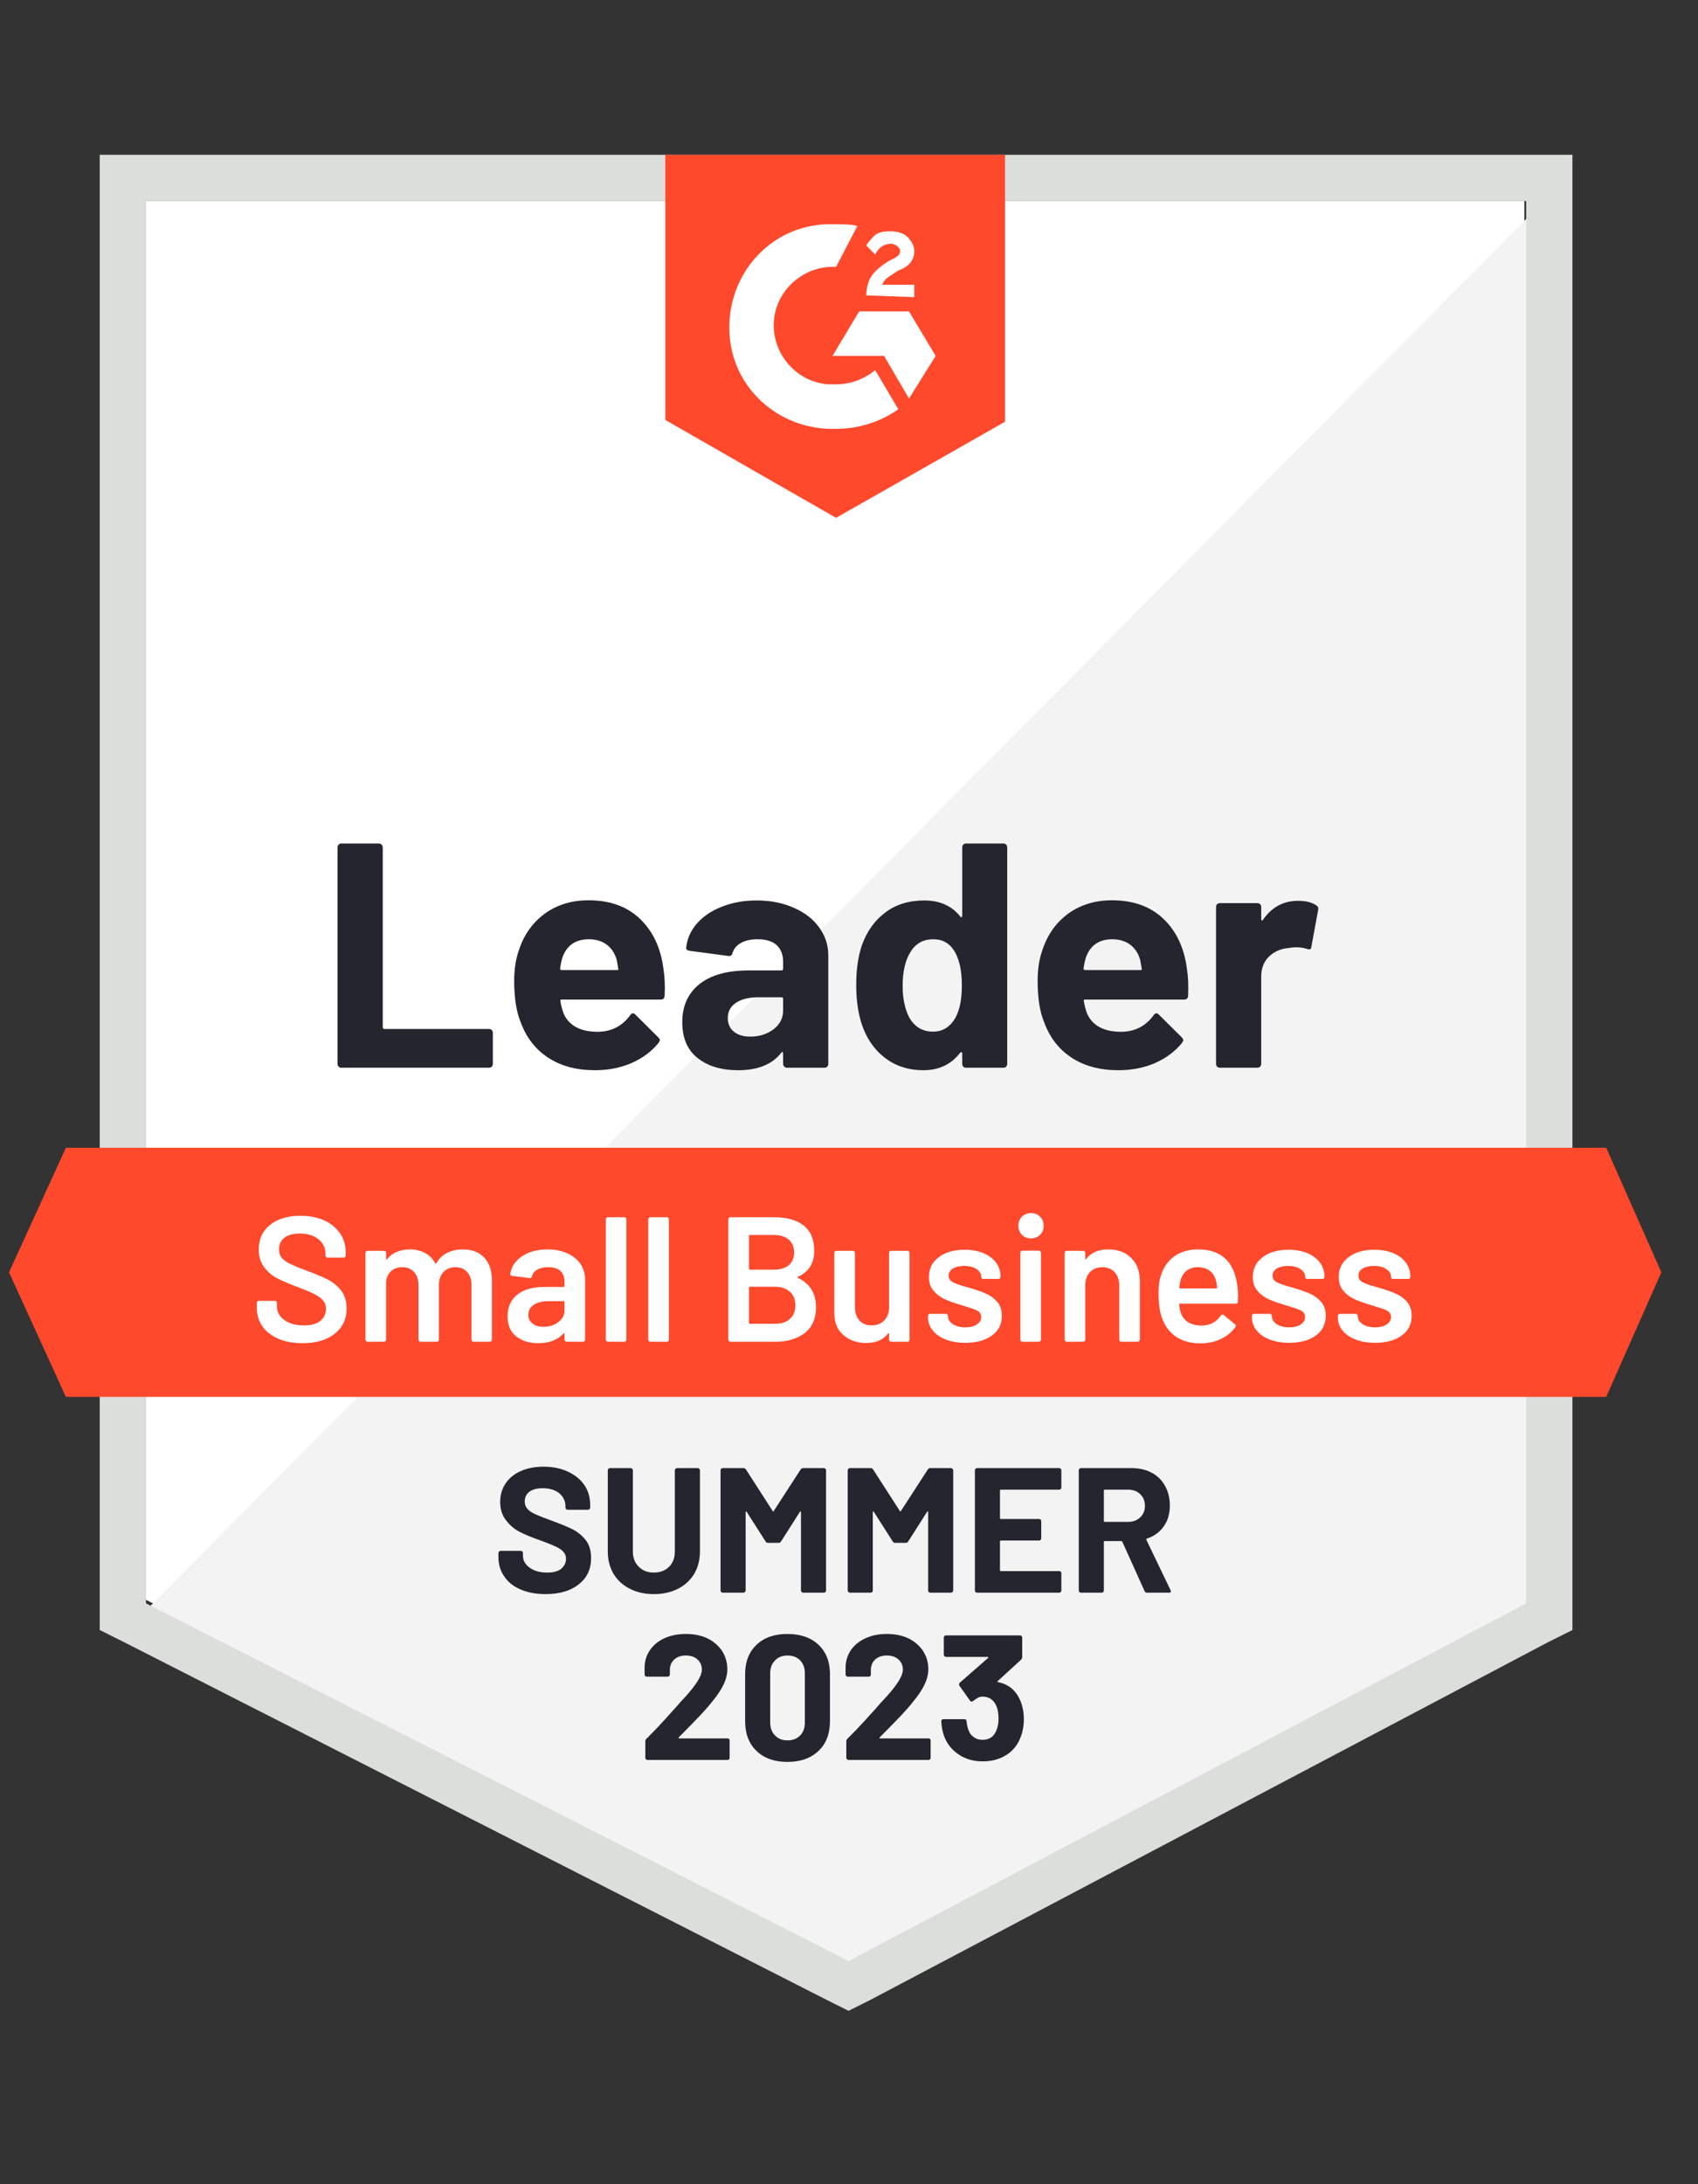
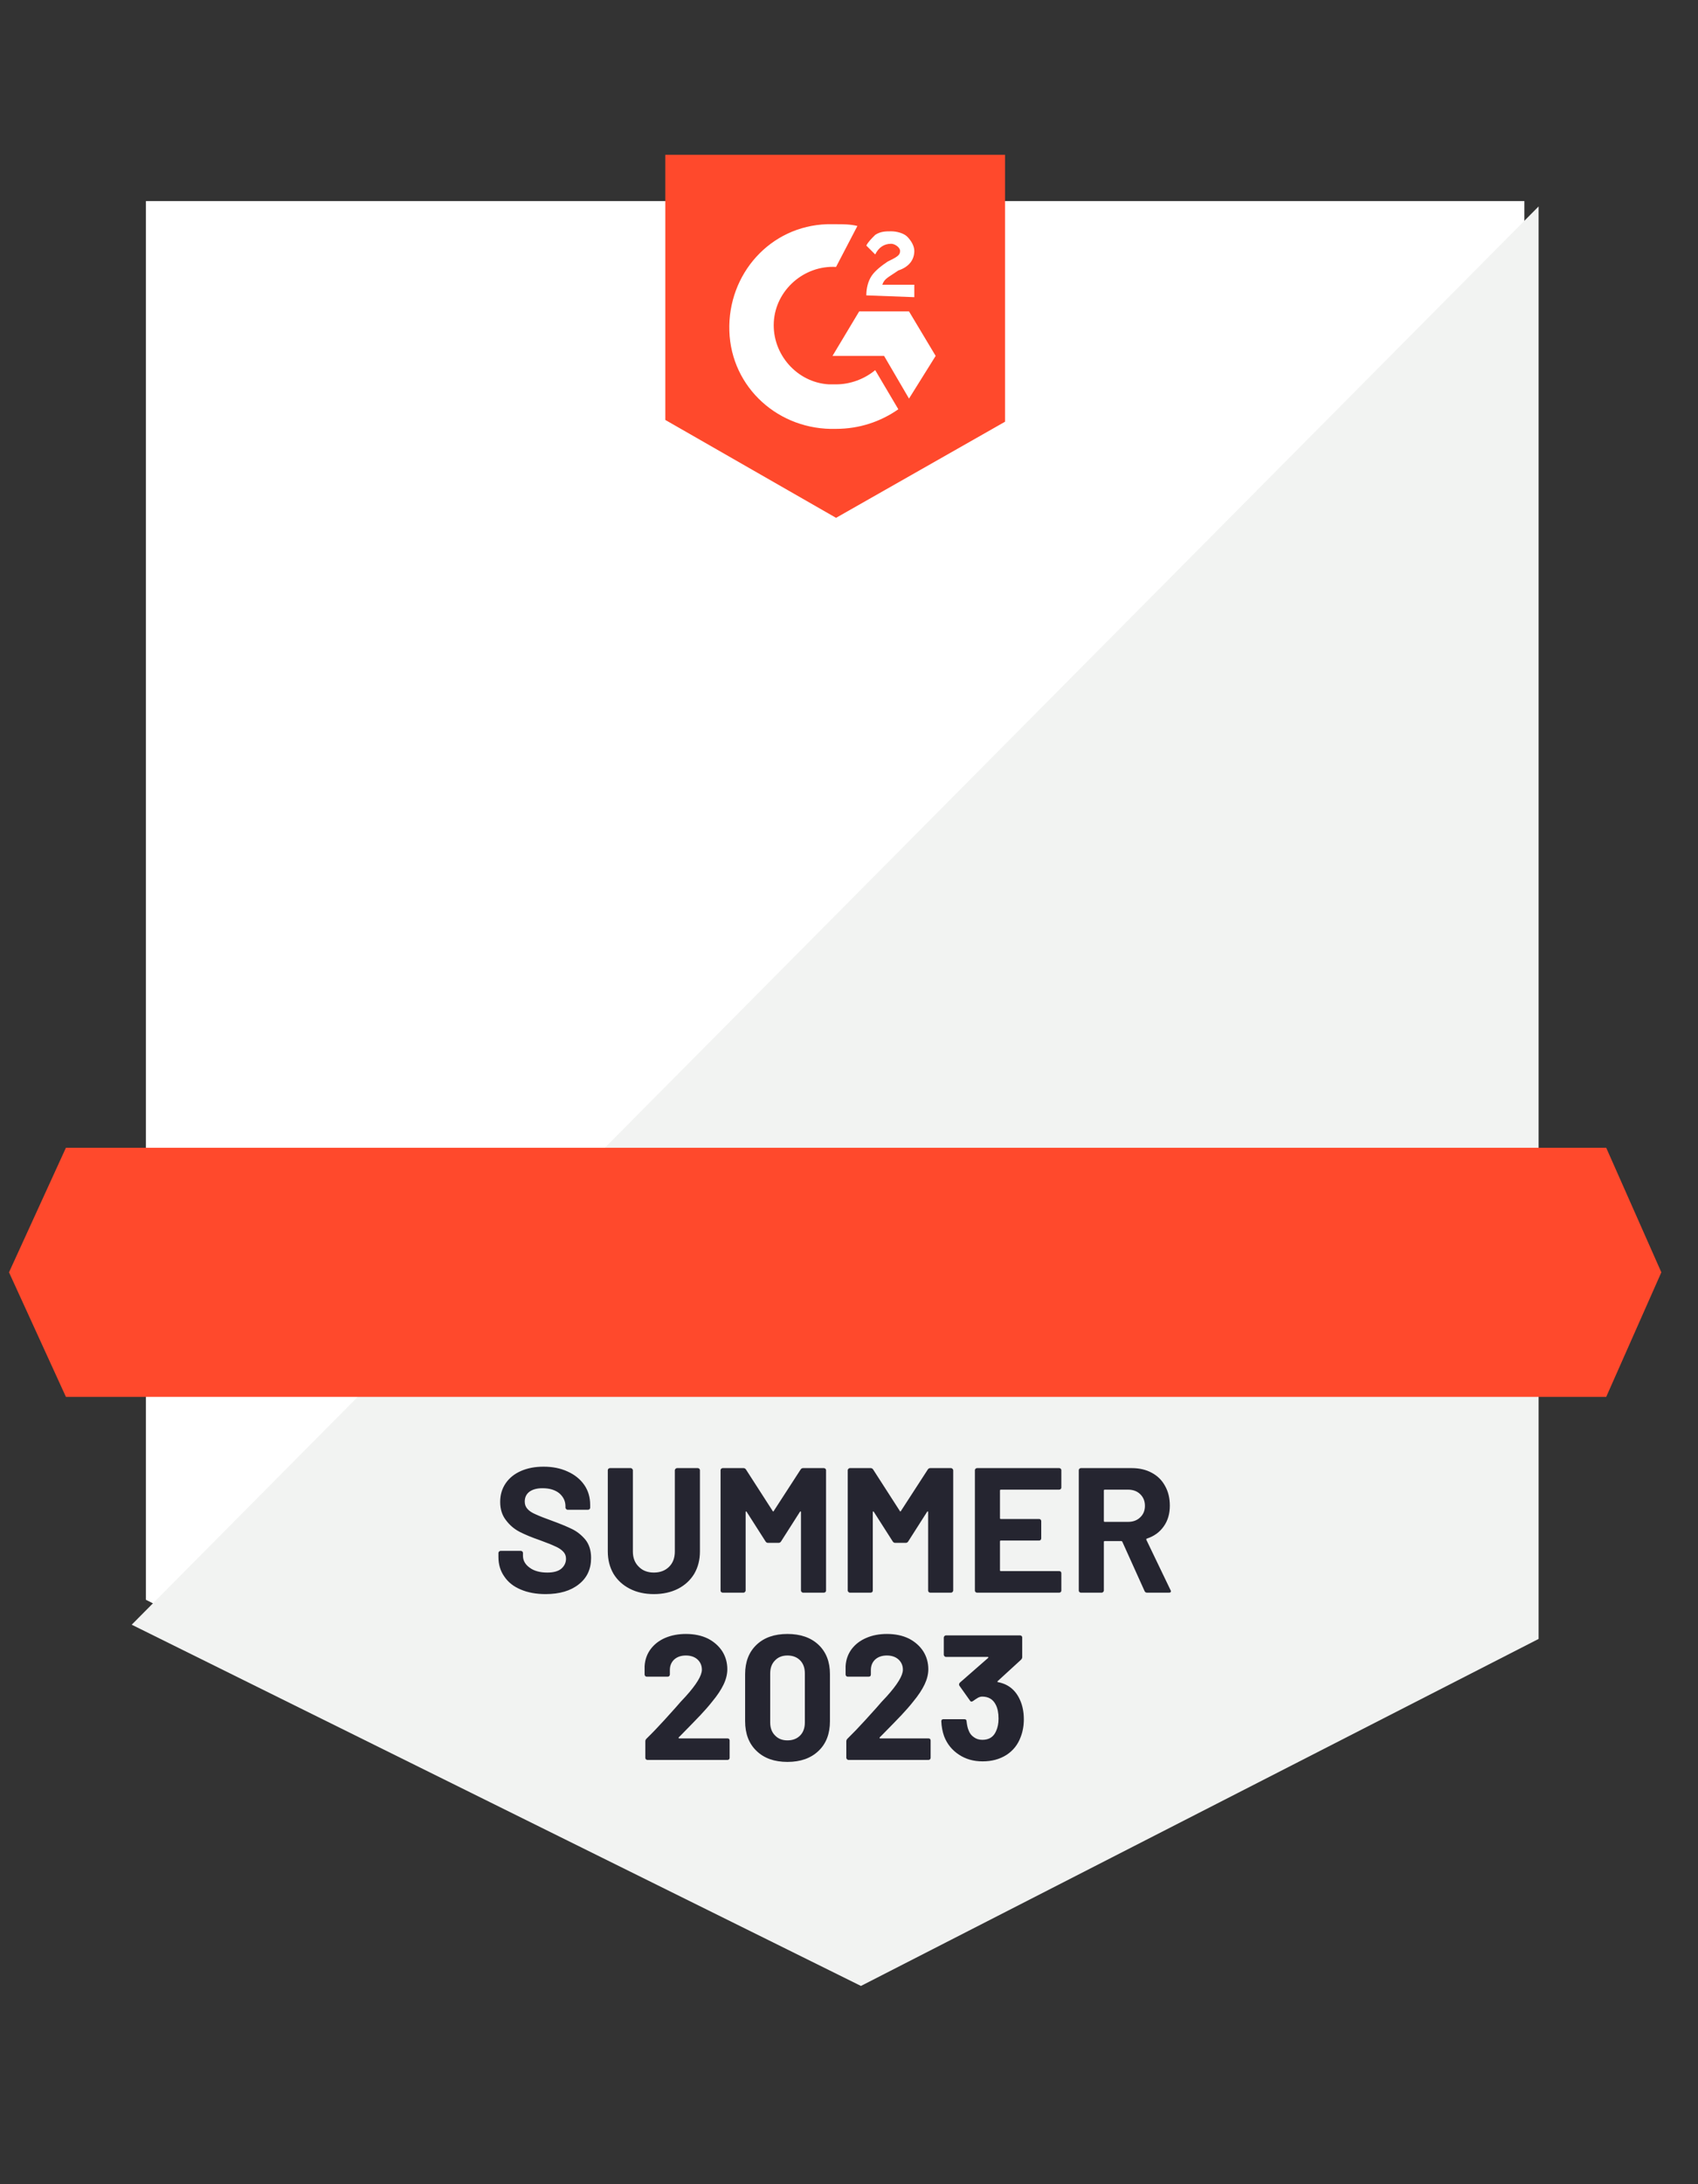
<svg xmlns="http://www.w3.org/2000/svg" width="56" height="72" viewBox="0 0 56 72" fill="none" role="presentation">
  <rect x="0" y="0" width="56" height="72" fill="#333333" stroke="none" />
  <g clip-path="url(#clip0_1197_8301)">
    <path d="M4.812 52.735L27.983 64.526L50.273 52.735V6.629H4.812V52.735Z" fill="white" />
    <path d="M50.743 6.805L4.344 53.557L28.394 65.465L50.743 54.026V6.805Z" fill="#F2F3F2" />
-     <path d="M3.289 21.997V53.732L4.11 54.142L27.281 65.933L27.985 66.285L28.689 65.933L51.038 54.142L51.859 53.732V5.103H3.289V21.997ZM4.814 52.852V6.628H50.334V52.852L27.985 64.642L4.814 52.852Z" fill="#DCDEDC" />
    <path d="M27.573 7.391C27.808 7.391 28.043 7.391 28.277 7.449L27.573 8.799C26.518 8.74 25.579 9.561 25.52 10.617C25.462 11.673 26.283 12.611 27.339 12.67H27.573C28.043 12.67 28.512 12.494 28.864 12.201L29.627 13.491C29.04 13.902 28.336 14.137 27.573 14.137C25.696 14.195 24.113 12.787 24.054 10.91C23.995 9.033 25.403 7.449 27.28 7.391H27.573ZM29.979 10.265L30.858 11.732L29.979 13.139L29.157 11.732H27.456L28.336 10.265H29.979ZM28.571 9.737C28.571 9.502 28.629 9.268 28.747 9.092C28.864 8.916 29.099 8.74 29.275 8.623L29.392 8.564C29.627 8.447 29.685 8.388 29.685 8.271C29.685 8.153 29.509 8.036 29.392 8.036C29.157 8.036 28.981 8.153 28.864 8.388L28.571 8.095C28.629 7.977 28.747 7.86 28.864 7.743C29.04 7.625 29.216 7.625 29.392 7.625C29.568 7.625 29.802 7.684 29.92 7.801C30.037 7.919 30.154 8.095 30.154 8.271C30.154 8.564 29.979 8.799 29.627 8.916L29.451 9.033C29.275 9.151 29.157 9.209 29.099 9.385H30.154V9.796L28.571 9.737ZM27.573 17.07L33.146 13.902V5.103H21.942V13.843L27.573 17.07ZM52.973 37.835H2.174L0.297 41.941L2.174 46.047H52.973L54.791 41.941L52.973 37.835Z" fill="#FF492C" />
-     <path d="M11.256 35.197C11.221 35.197 11.191 35.185 11.168 35.162C11.145 35.135 11.133 35.103 11.133 35.068V27.935C11.133 27.9 11.145 27.869 11.168 27.841C11.191 27.818 11.221 27.806 11.256 27.806H12.494C12.529 27.806 12.558 27.818 12.582 27.841C12.609 27.869 12.623 27.9 12.623 27.935V33.866C12.623 33.901 12.64 33.919 12.676 33.919H16.125C16.16 33.919 16.191 33.93 16.219 33.954C16.242 33.981 16.254 34.012 16.254 34.047V35.068C16.254 35.103 16.242 35.135 16.219 35.162C16.191 35.185 16.16 35.197 16.125 35.197H11.256ZM21.879 31.924C21.922 32.19 21.936 32.489 21.92 32.822C21.916 32.908 21.871 32.951 21.785 32.951H18.524C18.481 32.951 18.467 32.968 18.483 33.003C18.502 33.144 18.54 33.285 18.594 33.426C18.778 33.817 19.151 34.012 19.715 34.012C20.164 34.008 20.52 33.827 20.782 33.467C20.81 33.424 20.841 33.402 20.876 33.402C20.9 33.402 20.925 33.416 20.952 33.443L21.709 34.194C21.744 34.229 21.762 34.261 21.762 34.288C21.762 34.304 21.748 34.333 21.721 34.376C21.49 34.661 21.191 34.884 20.823 35.045C20.46 35.201 20.059 35.279 19.621 35.279C19.015 35.279 18.502 35.142 18.084 34.869C17.666 34.595 17.364 34.212 17.181 33.719C17.032 33.367 16.958 32.906 16.958 32.335C16.958 31.948 17.011 31.607 17.116 31.314C17.28 30.813 17.564 30.415 17.967 30.117C18.373 29.824 18.854 29.677 19.41 29.677C20.114 29.677 20.679 29.881 21.105 30.287C21.531 30.694 21.789 31.24 21.879 31.924ZM19.421 30.962C18.976 30.962 18.682 31.169 18.541 31.584C18.514 31.678 18.491 31.791 18.471 31.924C18.471 31.959 18.489 31.977 18.524 31.977H20.348C20.391 31.977 20.405 31.959 20.389 31.924C20.354 31.721 20.337 31.623 20.337 31.631C20.274 31.42 20.164 31.255 20.008 31.138C19.848 31.021 19.652 30.962 19.421 30.962ZM24.953 29.683C25.41 29.683 25.819 29.763 26.179 29.924C26.539 30.08 26.818 30.297 27.018 30.575C27.217 30.849 27.317 31.154 27.317 31.49V35.068C27.317 35.103 27.305 35.135 27.282 35.162C27.258 35.185 27.229 35.197 27.194 35.197H25.956C25.921 35.197 25.892 35.185 25.868 35.162C25.841 35.135 25.827 35.103 25.827 35.068V34.722C25.827 34.703 25.821 34.689 25.809 34.681C25.794 34.673 25.78 34.679 25.768 34.699C25.471 35.086 24.996 35.279 24.343 35.279C23.791 35.279 23.348 35.146 23.011 34.88C22.671 34.615 22.501 34.22 22.501 33.696C22.501 33.156 22.693 32.736 23.076 32.434C23.455 32.137 23.997 31.989 24.701 31.989H25.774C25.809 31.989 25.827 31.971 25.827 31.936V31.701C25.827 31.47 25.757 31.289 25.616 31.156C25.475 31.027 25.264 30.962 24.982 30.962C24.767 30.962 24.587 31.001 24.443 31.079C24.298 31.158 24.204 31.267 24.161 31.408C24.142 31.486 24.096 31.521 24.026 31.513L22.747 31.343C22.661 31.328 22.622 31.296 22.63 31.25C22.657 30.952 22.775 30.684 22.982 30.446C23.189 30.207 23.465 30.021 23.809 29.889C24.149 29.752 24.531 29.683 24.953 29.683ZM24.742 34.171C25.043 34.171 25.299 34.09 25.51 33.93C25.721 33.77 25.827 33.563 25.827 33.308V32.927C25.827 32.892 25.809 32.874 25.774 32.874H25.017C24.701 32.874 24.452 32.935 24.273 33.056C24.093 33.173 24.003 33.342 24.003 33.561C24.003 33.752 24.069 33.901 24.202 34.007C24.335 34.116 24.515 34.171 24.742 34.171ZM31.734 27.935C31.734 27.9 31.746 27.869 31.769 27.841C31.793 27.818 31.822 27.806 31.857 27.806H33.095C33.13 27.806 33.159 27.818 33.183 27.841C33.206 27.869 33.218 27.9 33.218 27.935V35.068C33.218 35.103 33.206 35.135 33.183 35.162C33.159 35.185 33.13 35.197 33.095 35.197H31.857C31.822 35.197 31.793 35.185 31.769 35.162C31.746 35.135 31.734 35.103 31.734 35.068V34.722C31.734 34.703 31.726 34.691 31.71 34.687C31.695 34.683 31.681 34.687 31.669 34.699C31.372 35.086 30.968 35.279 30.455 35.279C29.962 35.279 29.538 35.142 29.182 34.869C28.826 34.595 28.57 34.22 28.414 33.742C28.297 33.375 28.238 32.949 28.238 32.464C28.238 31.963 28.3 31.527 28.426 31.156C28.59 30.702 28.846 30.344 29.194 30.082C29.542 29.816 29.972 29.683 30.485 29.683C30.993 29.683 31.388 29.859 31.669 30.211C31.681 30.235 31.695 30.242 31.71 30.235C31.726 30.227 31.734 30.213 31.734 30.194V27.935ZM31.511 33.549C31.652 33.291 31.722 32.935 31.722 32.481C31.722 32.012 31.644 31.642 31.488 31.373C31.327 31.099 31.093 30.962 30.784 30.962C30.451 30.962 30.201 31.099 30.033 31.373C29.857 31.65 29.769 32.024 29.769 32.493C29.769 32.915 29.843 33.267 29.992 33.549C30.168 33.854 30.428 34.007 30.772 34.007C31.089 34.007 31.335 33.854 31.511 33.549ZM39.143 31.924C39.186 32.19 39.199 32.489 39.184 32.822C39.18 32.908 39.135 32.951 39.049 32.951H35.787C35.744 32.951 35.731 32.968 35.746 33.003C35.766 33.144 35.803 33.285 35.858 33.426C36.041 33.817 36.415 34.012 36.978 34.012C37.428 34.008 37.784 33.827 38.046 33.467C38.073 33.424 38.104 33.402 38.14 33.402C38.163 33.402 38.188 33.416 38.216 33.443L38.973 34.194C39.008 34.229 39.025 34.261 39.025 34.288C39.025 34.304 39.012 34.333 38.984 34.376C38.754 34.661 38.454 34.884 38.087 35.045C37.723 35.201 37.322 35.279 36.884 35.279C36.278 35.279 35.766 35.142 35.347 34.869C34.929 34.595 34.628 34.212 34.444 33.719C34.295 33.367 34.221 32.906 34.221 32.335C34.221 31.948 34.274 31.607 34.38 31.314C34.544 30.813 34.827 30.415 35.23 30.117C35.637 29.824 36.118 29.677 36.673 29.677C37.377 29.677 37.942 29.881 38.368 30.287C38.795 30.694 39.053 31.24 39.143 31.924ZM36.685 30.962C36.239 30.962 35.946 31.169 35.805 31.584C35.778 31.678 35.754 31.791 35.735 31.924C35.735 31.959 35.752 31.977 35.787 31.977H37.612C37.655 31.977 37.668 31.959 37.653 31.924C37.617 31.721 37.6 31.623 37.6 31.631C37.537 31.42 37.428 31.255 37.271 31.138C37.111 31.021 36.916 30.962 36.685 30.962ZM42.809 29.695C43.063 29.695 43.263 29.744 43.407 29.842C43.466 29.873 43.487 29.926 43.472 30L43.249 31.208C43.245 31.291 43.196 31.314 43.102 31.279C42.997 31.244 42.873 31.226 42.733 31.226C42.678 31.226 42.602 31.234 42.504 31.25C42.25 31.269 42.035 31.361 41.859 31.525C41.683 31.693 41.595 31.914 41.595 32.188V35.068C41.595 35.103 41.583 35.135 41.559 35.162C41.532 35.185 41.501 35.197 41.466 35.197H40.234C40.199 35.197 40.167 35.185 40.14 35.162C40.116 35.135 40.105 35.103 40.105 35.068V29.894C40.105 29.859 40.116 29.83 40.14 29.806C40.167 29.783 40.199 29.771 40.234 29.771H41.466C41.501 29.771 41.532 29.783 41.559 29.806C41.583 29.83 41.595 29.859 41.595 29.894V30.299C41.595 30.319 41.6 30.332 41.612 30.34C41.628 30.348 41.64 30.344 41.647 30.328C41.937 29.906 42.324 29.695 42.809 29.695Z" fill="#252530" />
-     <path d="M9.976 44.277C9.671 44.277 9.405 44.228 9.179 44.13C8.952 44.032 8.776 43.895 8.651 43.719C8.529 43.544 8.469 43.336 8.469 43.098V42.951C8.469 42.931 8.477 42.914 8.492 42.898C8.504 42.886 8.52 42.881 8.539 42.881H9.061C9.081 42.881 9.098 42.886 9.114 42.898C9.126 42.914 9.132 42.931 9.132 42.951V43.062C9.132 43.242 9.212 43.391 9.372 43.508C9.532 43.63 9.751 43.69 10.029 43.69C10.268 43.69 10.447 43.639 10.569 43.538C10.69 43.436 10.751 43.305 10.751 43.145C10.751 43.035 10.717 42.941 10.651 42.863C10.584 42.789 10.491 42.72 10.369 42.658C10.244 42.595 10.058 42.517 9.812 42.423C9.534 42.322 9.31 42.226 9.137 42.136C8.965 42.046 8.823 41.923 8.709 41.766C8.592 41.614 8.533 41.422 8.533 41.191C8.533 40.847 8.658 40.575 8.909 40.376C9.159 40.176 9.493 40.077 9.912 40.077C10.205 40.077 10.465 40.128 10.692 40.229C10.915 40.331 11.089 40.474 11.214 40.657C11.339 40.837 11.402 41.047 11.402 41.285V41.385C11.402 41.404 11.394 41.422 11.378 41.438C11.367 41.449 11.351 41.455 11.331 41.455H10.803C10.784 41.455 10.768 41.449 10.757 41.438C10.741 41.422 10.733 41.404 10.733 41.385V41.32C10.733 41.136 10.659 40.982 10.51 40.857C10.358 40.728 10.148 40.663 9.882 40.663C9.667 40.663 9.501 40.708 9.384 40.798C9.263 40.888 9.202 41.015 9.202 41.18C9.202 41.297 9.233 41.393 9.296 41.467C9.358 41.541 9.452 41.608 9.577 41.666C9.703 41.729 9.896 41.807 10.158 41.901C10.436 42.007 10.659 42.102 10.827 42.188C10.991 42.275 11.134 42.394 11.255 42.546C11.372 42.703 11.431 42.896 11.431 43.127C11.431 43.479 11.3 43.759 11.038 43.966C10.78 44.173 10.426 44.277 9.976 44.277ZM15.261 41.185C15.563 41.185 15.799 41.275 15.971 41.455C16.139 41.639 16.224 41.893 16.224 42.218V44.16C16.224 44.179 16.218 44.195 16.206 44.206C16.19 44.222 16.173 44.23 16.153 44.23H15.619C15.6 44.23 15.584 44.222 15.572 44.206C15.557 44.195 15.549 44.179 15.549 44.16V42.359C15.549 42.179 15.502 42.036 15.408 41.93C15.31 41.825 15.181 41.772 15.021 41.772C14.861 41.772 14.73 41.825 14.628 41.93C14.526 42.036 14.476 42.177 14.476 42.353V44.16C14.476 44.179 14.47 44.195 14.458 44.206C14.442 44.222 14.425 44.23 14.405 44.23H13.871C13.852 44.23 13.834 44.222 13.819 44.206C13.807 44.195 13.801 44.179 13.801 44.16V42.359C13.801 42.179 13.752 42.036 13.654 41.93C13.556 41.825 13.427 41.772 13.267 41.772C13.118 41.772 12.995 41.815 12.898 41.901C12.804 41.987 12.749 42.104 12.733 42.253V44.16C12.733 44.179 12.727 44.195 12.716 44.206C12.7 44.222 12.682 44.23 12.663 44.23H12.123C12.104 44.23 12.088 44.222 12.076 44.206C12.061 44.195 12.053 44.179 12.053 44.16V41.303C12.053 41.283 12.061 41.266 12.076 41.25C12.088 41.238 12.104 41.232 12.123 41.232H12.663C12.682 41.232 12.7 41.238 12.716 41.25C12.727 41.266 12.733 41.283 12.733 41.303V41.496C12.733 41.508 12.737 41.516 12.745 41.52C12.753 41.524 12.761 41.52 12.768 41.508C12.854 41.399 12.96 41.318 13.085 41.267C13.214 41.213 13.357 41.185 13.514 41.185C13.705 41.185 13.873 41.224 14.018 41.303C14.163 41.381 14.274 41.494 14.352 41.643C14.364 41.659 14.378 41.659 14.393 41.643C14.479 41.486 14.599 41.371 14.751 41.297C14.904 41.223 15.074 41.185 15.261 41.185ZM18.06 41.185C18.306 41.185 18.523 41.228 18.711 41.315C18.898 41.401 19.043 41.518 19.145 41.666C19.246 41.819 19.297 41.991 19.297 42.183V44.16C19.297 44.179 19.291 44.195 19.28 44.206C19.264 44.222 19.246 44.23 19.227 44.23H18.687C18.668 44.23 18.652 44.222 18.64 44.206C18.625 44.195 18.617 44.179 18.617 44.16V43.972C18.617 43.96 18.613 43.952 18.605 43.948C18.597 43.948 18.589 43.952 18.582 43.96C18.39 44.171 18.112 44.277 17.749 44.277C17.455 44.277 17.215 44.203 17.027 44.054C16.835 43.905 16.74 43.684 16.74 43.391C16.74 43.086 16.847 42.847 17.062 42.675C17.273 42.507 17.573 42.423 17.96 42.423H18.587C18.607 42.423 18.617 42.413 18.617 42.394V42.253C18.617 42.1 18.572 41.981 18.482 41.895C18.392 41.813 18.257 41.772 18.077 41.772C17.929 41.772 17.809 41.799 17.719 41.854C17.625 41.905 17.567 41.977 17.543 42.071C17.532 42.118 17.504 42.138 17.461 42.13L16.892 42.059C16.873 42.056 16.857 42.05 16.845 42.042C16.83 42.03 16.824 42.016 16.828 42.001C16.859 41.762 16.988 41.567 17.215 41.414C17.438 41.262 17.719 41.185 18.06 41.185ZM17.919 43.737C18.11 43.737 18.275 43.686 18.412 43.585C18.548 43.483 18.617 43.354 18.617 43.197V42.922C18.617 42.902 18.607 42.892 18.587 42.892H18.095C17.887 42.892 17.725 42.931 17.608 43.01C17.487 43.088 17.426 43.199 17.426 43.344C17.426 43.469 17.473 43.565 17.567 43.632C17.657 43.702 17.774 43.737 17.919 43.737ZM20.048 44.23C20.029 44.23 20.013 44.222 20.001 44.206C19.985 44.195 19.978 44.179 19.978 44.16V40.194C19.978 40.175 19.985 40.159 20.001 40.147C20.013 40.132 20.029 40.124 20.048 40.124H20.588C20.607 40.124 20.625 40.132 20.641 40.147C20.652 40.159 20.658 40.175 20.658 40.194V44.16C20.658 44.179 20.652 44.195 20.641 44.206C20.625 44.222 20.607 44.23 20.588 44.23H20.048ZM21.45 44.23C21.43 44.23 21.415 44.222 21.403 44.206C21.387 44.195 21.38 44.179 21.38 44.16V40.194C21.38 40.175 21.387 40.159 21.403 40.147C21.415 40.132 21.43 40.124 21.45 40.124H21.99C22.009 40.124 22.027 40.132 22.043 40.147C22.054 40.159 22.06 40.175 22.06 40.194V44.16C22.06 44.179 22.054 44.195 22.043 44.206C22.027 44.222 22.009 44.23 21.99 44.23H21.45ZM26.313 42.089C26.29 42.1 26.29 42.112 26.313 42.124C26.712 42.312 26.911 42.634 26.911 43.092C26.911 43.463 26.788 43.747 26.542 43.942C26.291 44.134 25.967 44.23 25.568 44.23H24.09C24.07 44.23 24.055 44.222 24.043 44.206C24.027 44.195 24.019 44.179 24.019 44.16V40.194C24.019 40.175 24.027 40.159 24.043 40.147C24.055 40.132 24.07 40.124 24.09 40.124H25.521C25.947 40.124 26.276 40.216 26.506 40.399C26.737 40.583 26.853 40.861 26.853 41.232C26.853 41.643 26.673 41.928 26.313 42.089ZM24.729 40.71C24.71 40.71 24.7 40.72 24.7 40.74V41.825C24.7 41.844 24.71 41.854 24.729 41.854H25.521C25.728 41.854 25.892 41.805 26.014 41.708C26.131 41.606 26.19 41.467 26.19 41.291C26.19 41.111 26.131 40.968 26.014 40.863C25.892 40.761 25.728 40.71 25.521 40.71H24.729ZM25.568 43.637C25.771 43.637 25.934 43.583 26.055 43.473C26.172 43.364 26.231 43.215 26.231 43.027C26.231 42.836 26.17 42.687 26.049 42.581C25.928 42.472 25.764 42.417 25.556 42.417H24.729C24.71 42.417 24.7 42.427 24.7 42.447V43.608C24.7 43.628 24.71 43.637 24.729 43.637H25.568ZM29.322 41.303C29.322 41.283 29.328 41.266 29.34 41.25C29.355 41.238 29.373 41.232 29.392 41.232H29.926C29.946 41.232 29.963 41.238 29.979 41.25C29.991 41.266 29.997 41.283 29.997 41.303V44.16C29.997 44.179 29.991 44.195 29.979 44.206C29.963 44.222 29.946 44.23 29.926 44.23H29.392C29.373 44.23 29.355 44.222 29.34 44.206C29.328 44.195 29.322 44.179 29.322 44.16V43.972C29.322 43.96 29.318 43.952 29.31 43.948C29.303 43.944 29.295 43.948 29.287 43.96C29.127 44.167 28.886 44.271 28.566 44.271C28.268 44.271 28.02 44.185 27.82 44.013C27.617 43.841 27.515 43.596 27.515 43.28V41.303C27.515 41.283 27.521 41.266 27.533 41.25C27.549 41.238 27.566 41.232 27.586 41.232H28.125C28.145 41.232 28.163 41.238 28.178 41.25C28.19 41.266 28.196 41.283 28.196 41.303V43.086C28.196 43.27 28.245 43.416 28.343 43.526C28.436 43.635 28.569 43.69 28.741 43.69C28.917 43.69 29.058 43.635 29.164 43.526C29.269 43.416 29.322 43.27 29.322 43.086V41.303ZM31.839 44.265C31.592 44.265 31.375 44.228 31.188 44.154C31.004 44.083 30.861 43.983 30.759 43.854C30.658 43.729 30.607 43.589 30.607 43.432V43.379C30.607 43.36 30.613 43.342 30.624 43.327C30.64 43.315 30.658 43.309 30.677 43.309H31.193C31.213 43.309 31.229 43.315 31.24 43.327C31.256 43.342 31.264 43.36 31.264 43.379V43.391C31.264 43.489 31.317 43.575 31.422 43.649C31.532 43.719 31.669 43.755 31.833 43.755C31.989 43.755 32.116 43.723 32.214 43.661C32.312 43.594 32.361 43.512 32.361 43.414C32.361 43.325 32.32 43.256 32.237 43.209C32.159 43.166 32.03 43.119 31.85 43.068L31.628 42.998C31.428 42.939 31.26 42.877 31.123 42.81C30.986 42.744 30.871 42.652 30.777 42.535C30.683 42.421 30.636 42.275 30.636 42.095C30.636 41.821 30.744 41.604 30.959 41.444C31.174 41.279 31.457 41.197 31.809 41.197C32.048 41.197 32.257 41.234 32.437 41.309C32.617 41.387 32.756 41.492 32.853 41.625C32.951 41.762 33 41.917 33 42.089C33 42.108 32.992 42.126 32.977 42.142C32.965 42.153 32.949 42.159 32.93 42.159H32.431C32.412 42.159 32.394 42.153 32.378 42.142C32.367 42.126 32.361 42.108 32.361 42.089C32.361 41.987 32.31 41.903 32.208 41.837C32.11 41.766 31.976 41.731 31.803 41.731C31.651 41.731 31.526 41.758 31.428 41.813C31.334 41.872 31.287 41.952 31.287 42.054C31.287 42.147 31.332 42.218 31.422 42.265C31.516 42.316 31.671 42.37 31.886 42.429L32.015 42.464C32.222 42.527 32.396 42.589 32.537 42.652C32.678 42.718 32.797 42.808 32.895 42.922C32.992 43.039 33.041 43.19 33.041 43.373C33.041 43.651 32.932 43.868 32.713 44.025C32.494 44.185 32.202 44.265 31.839 44.265ZM34.003 40.822C33.882 40.822 33.782 40.783 33.704 40.704C33.626 40.626 33.587 40.526 33.587 40.405C33.587 40.284 33.626 40.184 33.704 40.106C33.782 40.028 33.882 39.989 34.003 39.989C34.124 39.989 34.224 40.028 34.302 40.106C34.381 40.184 34.42 40.284 34.42 40.405C34.42 40.526 34.381 40.626 34.302 40.704C34.224 40.783 34.124 40.822 34.003 40.822ZM33.722 44.23C33.702 44.23 33.684 44.222 33.669 44.206C33.657 44.195 33.651 44.179 33.651 44.16V41.297C33.651 41.277 33.657 41.262 33.669 41.25C33.684 41.234 33.702 41.227 33.722 41.227H34.261C34.281 41.227 34.297 41.234 34.308 41.25C34.324 41.262 34.332 41.277 34.332 41.297V44.16C34.332 44.179 34.324 44.195 34.308 44.206C34.297 44.222 34.281 44.23 34.261 44.23H33.722ZM36.549 41.185C36.866 41.185 37.118 41.279 37.306 41.467C37.497 41.655 37.593 41.911 37.593 42.235V44.16C37.593 44.179 37.585 44.195 37.57 44.206C37.558 44.222 37.542 44.23 37.523 44.23H36.983C36.964 44.23 36.946 44.222 36.93 44.206C36.919 44.195 36.913 44.179 36.913 44.16V42.376C36.913 42.196 36.862 42.05 36.76 41.936C36.658 41.827 36.524 41.772 36.355 41.772C36.187 41.772 36.05 41.827 35.945 41.936C35.843 42.046 35.792 42.191 35.792 42.37V44.16C35.792 44.179 35.785 44.195 35.769 44.206C35.757 44.222 35.742 44.23 35.722 44.23H35.182C35.163 44.23 35.145 44.222 35.129 44.206C35.118 44.195 35.112 44.179 35.112 44.16V41.303C35.112 41.283 35.118 41.266 35.129 41.25C35.145 41.238 35.163 41.232 35.182 41.232H35.722C35.742 41.232 35.757 41.238 35.769 41.25C35.785 41.266 35.792 41.283 35.792 41.303V41.49C35.792 41.502 35.796 41.51 35.804 41.514C35.812 41.518 35.818 41.514 35.822 41.502C35.982 41.291 36.224 41.185 36.549 41.185ZM40.808 42.394C40.823 42.492 40.831 42.601 40.831 42.722L40.825 42.904C40.825 42.951 40.802 42.974 40.755 42.974H38.919C38.899 42.974 38.889 42.984 38.889 43.004C38.901 43.133 38.919 43.221 38.942 43.268C39.036 43.549 39.265 43.692 39.629 43.696C39.895 43.696 40.106 43.587 40.262 43.368C40.278 43.344 40.297 43.332 40.321 43.332C40.336 43.332 40.35 43.338 40.362 43.35L40.725 43.649C40.761 43.676 40.767 43.708 40.743 43.743C40.622 43.915 40.46 44.048 40.256 44.142C40.057 44.236 39.834 44.283 39.587 44.283C39.282 44.283 39.023 44.214 38.807 44.077C38.596 43.941 38.442 43.749 38.344 43.502C38.254 43.291 38.209 42.998 38.209 42.623C38.209 42.396 38.233 42.212 38.279 42.071C38.358 41.797 38.504 41.58 38.719 41.42C38.938 41.264 39.2 41.185 39.505 41.185C40.276 41.185 40.71 41.588 40.808 42.394ZM39.505 41.772C39.361 41.772 39.239 41.809 39.142 41.883C39.048 41.954 38.981 42.054 38.942 42.183C38.919 42.249 38.903 42.335 38.895 42.441C38.888 42.46 38.895 42.47 38.919 42.47H40.11C40.129 42.47 40.139 42.46 40.139 42.441C40.131 42.343 40.119 42.269 40.104 42.218C40.069 42.077 39.998 41.968 39.893 41.889C39.791 41.811 39.662 41.772 39.505 41.772ZM42.52 44.265C42.274 44.265 42.057 44.228 41.869 44.154C41.686 44.083 41.543 43.983 41.441 43.854C41.34 43.729 41.289 43.589 41.289 43.432V43.379C41.289 43.36 41.294 43.342 41.306 43.327C41.322 43.315 41.34 43.309 41.359 43.309H41.875C41.895 43.309 41.91 43.315 41.922 43.327C41.938 43.342 41.946 43.36 41.946 43.379V43.391C41.946 43.489 41.998 43.575 42.104 43.649C42.214 43.719 42.35 43.755 42.515 43.755C42.671 43.755 42.798 43.723 42.896 43.661C42.994 43.594 43.043 43.512 43.043 43.414C43.043 43.325 43.002 43.256 42.919 43.209C42.841 43.166 42.712 43.119 42.532 43.068L42.309 42.998C42.11 42.939 41.942 42.877 41.805 42.81C41.668 42.744 41.553 42.652 41.459 42.535C41.365 42.421 41.318 42.275 41.318 42.095C41.318 41.821 41.425 41.604 41.641 41.444C41.856 41.279 42.139 41.197 42.491 41.197C42.73 41.197 42.939 41.234 43.119 41.309C43.299 41.387 43.438 41.492 43.535 41.625C43.633 41.762 43.682 41.917 43.682 42.089C43.682 42.108 43.674 42.126 43.658 42.142C43.647 42.153 43.631 42.159 43.612 42.159H43.113C43.093 42.159 43.076 42.153 43.06 42.142C43.048 42.126 43.043 42.108 43.043 42.089C43.043 41.987 42.992 41.903 42.89 41.837C42.792 41.766 42.657 41.731 42.485 41.731C42.333 41.731 42.208 41.758 42.11 41.813C42.016 41.872 41.969 41.952 41.969 42.054C41.969 42.147 42.014 42.218 42.104 42.265C42.198 42.316 42.352 42.37 42.567 42.429L42.697 42.464C42.904 42.527 43.078 42.589 43.219 42.652C43.359 42.718 43.479 42.808 43.576 42.922C43.674 43.039 43.723 43.19 43.723 43.373C43.723 43.651 43.614 43.868 43.395 44.025C43.176 44.185 42.884 44.265 42.52 44.265ZM45.354 44.265C45.107 44.265 44.89 44.228 44.703 44.154C44.519 44.083 44.376 43.983 44.274 43.854C44.173 43.729 44.122 43.589 44.122 43.432V43.379C44.122 43.36 44.128 43.342 44.139 43.327C44.155 43.315 44.173 43.309 44.192 43.309H44.709C44.728 43.309 44.744 43.315 44.755 43.327C44.771 43.342 44.779 43.36 44.779 43.379V43.391C44.779 43.489 44.832 43.575 44.937 43.649C45.047 43.719 45.184 43.755 45.348 43.755C45.504 43.755 45.631 43.723 45.729 43.661C45.827 43.594 45.876 43.512 45.876 43.414C45.876 43.325 45.835 43.256 45.753 43.209C45.674 43.166 45.545 43.119 45.365 43.068L45.143 42.998C44.943 42.939 44.775 42.877 44.638 42.81C44.501 42.744 44.386 42.652 44.292 42.535C44.198 42.421 44.151 42.275 44.151 42.095C44.151 41.821 44.259 41.604 44.474 41.444C44.689 41.279 44.972 41.197 45.324 41.197C45.563 41.197 45.772 41.234 45.952 41.309C46.132 41.387 46.271 41.492 46.369 41.625C46.466 41.762 46.515 41.917 46.515 42.089C46.515 42.108 46.507 42.126 46.492 42.142C46.48 42.153 46.464 42.159 46.445 42.159H45.946C45.927 42.159 45.909 42.153 45.893 42.142C45.882 42.126 45.876 42.108 45.876 42.089C45.876 41.987 45.825 41.903 45.723 41.837C45.626 41.766 45.491 41.731 45.319 41.731C45.166 41.731 45.041 41.758 44.943 41.813C44.849 41.872 44.802 41.952 44.802 42.054C44.802 42.147 44.847 42.218 44.937 42.265C45.031 42.316 45.186 42.37 45.401 42.429L45.53 42.464C45.737 42.527 45.911 42.589 46.052 42.652C46.193 42.718 46.312 42.808 46.41 42.922C46.507 43.039 46.556 43.19 46.556 43.373C46.556 43.651 46.447 43.868 46.228 44.025C46.009 44.185 45.718 44.265 45.354 44.265Z" fill="white" />
    <path d="M17.992 52.548C17.679 52.548 17.405 52.497 17.171 52.396C16.936 52.298 16.756 52.155 16.631 51.967C16.502 51.784 16.438 51.569 16.438 51.322V51.193C16.438 51.174 16.445 51.158 16.461 51.146C16.473 51.131 16.488 51.123 16.508 51.123H17.177C17.196 51.123 17.214 51.131 17.229 51.146C17.241 51.158 17.247 51.174 17.247 51.193V51.281C17.247 51.438 17.319 51.569 17.464 51.674C17.609 51.784 17.804 51.838 18.051 51.838C18.258 51.838 18.412 51.795 18.514 51.709C18.616 51.619 18.667 51.51 18.667 51.381C18.667 51.287 18.635 51.209 18.573 51.146C18.51 51.08 18.424 51.023 18.315 50.976C18.209 50.925 18.039 50.857 17.804 50.771C17.542 50.681 17.319 50.589 17.136 50.495C16.956 50.401 16.805 50.272 16.684 50.108C16.559 49.948 16.496 49.748 16.496 49.51C16.496 49.275 16.557 49.07 16.678 48.894C16.799 48.718 16.967 48.583 17.183 48.489C17.398 48.395 17.646 48.348 17.927 48.348C18.225 48.348 18.489 48.401 18.719 48.507C18.954 48.612 19.138 48.761 19.271 48.952C19.4 49.14 19.464 49.359 19.464 49.609V49.697C19.464 49.717 19.459 49.733 19.447 49.744C19.431 49.76 19.413 49.768 19.394 49.768H18.719C18.7 49.768 18.684 49.76 18.672 49.744C18.657 49.733 18.649 49.717 18.649 49.697V49.65C18.649 49.486 18.582 49.345 18.45 49.228C18.313 49.115 18.127 49.058 17.892 49.058C17.709 49.058 17.564 49.097 17.458 49.175C17.357 49.254 17.306 49.361 17.306 49.498C17.306 49.596 17.337 49.678 17.399 49.744C17.458 49.811 17.548 49.869 17.669 49.92C17.787 49.975 17.971 50.047 18.221 50.137C18.498 50.239 18.715 50.329 18.872 50.407C19.032 50.485 19.177 50.601 19.306 50.753C19.431 50.91 19.494 51.111 19.494 51.357C19.494 51.725 19.359 52.014 19.089 52.225C18.819 52.441 18.453 52.548 17.992 52.548ZM21.564 52.548C21.263 52.548 20.999 52.489 20.772 52.372C20.542 52.255 20.362 52.091 20.233 51.879C20.108 51.664 20.045 51.418 20.045 51.14V48.465C20.045 48.446 20.051 48.43 20.063 48.419C20.078 48.403 20.096 48.395 20.115 48.395H20.802C20.821 48.395 20.837 48.403 20.849 48.419C20.864 48.43 20.872 48.446 20.872 48.465V51.146C20.872 51.353 20.937 51.52 21.066 51.645C21.191 51.774 21.357 51.838 21.564 51.838C21.772 51.838 21.94 51.774 22.069 51.645C22.194 51.52 22.256 51.353 22.256 51.146V48.465C22.256 48.446 22.264 48.43 22.28 48.419C22.292 48.403 22.307 48.395 22.327 48.395H23.013C23.033 48.395 23.05 48.403 23.066 48.419C23.078 48.43 23.084 48.446 23.084 48.465V51.14C23.084 51.418 23.021 51.664 22.896 51.879C22.767 52.091 22.589 52.255 22.362 52.372C22.131 52.489 21.865 52.548 21.564 52.548ZM26.404 48.442C26.423 48.411 26.451 48.395 26.486 48.395H27.172C27.192 48.395 27.209 48.403 27.225 48.419C27.237 48.43 27.243 48.446 27.243 48.465V52.431C27.243 52.45 27.237 52.466 27.225 52.478C27.209 52.493 27.192 52.501 27.172 52.501H26.486C26.466 52.501 26.451 52.493 26.439 52.478C26.423 52.466 26.416 52.45 26.416 52.431V49.844C26.416 49.828 26.412 49.821 26.404 49.821C26.396 49.821 26.388 49.826 26.38 49.838L25.759 50.812C25.739 50.843 25.712 50.859 25.676 50.859H25.33C25.295 50.859 25.268 50.843 25.248 50.812L24.626 49.838C24.619 49.826 24.611 49.821 24.603 49.821C24.595 49.824 24.591 49.834 24.591 49.85V52.431C24.591 52.45 24.583 52.466 24.568 52.478C24.556 52.493 24.54 52.501 24.521 52.501H23.834C23.815 52.501 23.797 52.493 23.782 52.478C23.77 52.466 23.764 52.45 23.764 52.431V48.465C23.764 48.446 23.77 48.43 23.782 48.419C23.797 48.403 23.815 48.395 23.834 48.395H24.521C24.556 48.395 24.583 48.411 24.603 48.442L25.483 49.809C25.494 49.832 25.506 49.832 25.518 49.809L26.404 48.442ZM30.598 48.442C30.617 48.411 30.645 48.395 30.68 48.395H31.366C31.386 48.395 31.401 48.403 31.413 48.419C31.429 48.43 31.437 48.446 31.437 48.465V52.431C31.437 52.45 31.429 52.466 31.413 52.478C31.401 52.493 31.386 52.501 31.366 52.501H30.68C30.66 52.501 30.643 52.493 30.627 52.478C30.616 52.466 30.61 52.45 30.61 52.431V49.844C30.61 49.828 30.606 49.821 30.598 49.821C30.59 49.821 30.582 49.826 30.574 49.838L29.953 50.812C29.933 50.843 29.906 50.859 29.87 50.859H29.524C29.489 50.859 29.462 50.843 29.442 50.812L28.82 49.838C28.813 49.826 28.805 49.821 28.797 49.821C28.789 49.824 28.785 49.834 28.785 49.85V52.431C28.785 52.45 28.779 52.466 28.768 52.478C28.752 52.493 28.735 52.501 28.715 52.501H28.029C28.009 52.501 27.993 52.493 27.982 52.478C27.966 52.466 27.958 52.45 27.958 52.431V48.465C27.958 48.446 27.966 48.43 27.982 48.419C27.993 48.403 28.009 48.395 28.029 48.395H28.715C28.75 48.395 28.777 48.411 28.797 48.442L29.677 49.809C29.689 49.832 29.7 49.832 29.712 49.809L30.598 48.442ZM35.003 49.035C35.003 49.054 34.997 49.07 34.986 49.081C34.97 49.097 34.952 49.105 34.933 49.105H33.009C32.989 49.105 32.979 49.115 32.979 49.134V50.043C32.979 50.063 32.989 50.073 33.009 50.073H34.27C34.289 50.073 34.305 50.079 34.317 50.09C34.333 50.106 34.34 50.124 34.34 50.143V50.712C34.34 50.732 34.333 50.749 34.317 50.765C34.305 50.777 34.289 50.782 34.27 50.782H33.009C32.989 50.782 32.979 50.792 32.979 50.812V51.762C32.979 51.782 32.989 51.791 33.009 51.791H34.933C34.952 51.791 34.97 51.797 34.986 51.809C34.997 51.825 35.003 51.842 35.003 51.862V52.431C35.003 52.45 34.997 52.466 34.986 52.478C34.97 52.493 34.952 52.501 34.933 52.501H32.223C32.203 52.501 32.186 52.493 32.17 52.478C32.158 52.466 32.152 52.45 32.152 52.431V48.465C32.152 48.446 32.158 48.43 32.17 48.419C32.186 48.403 32.203 48.395 32.223 48.395H34.933C34.952 48.395 34.97 48.403 34.986 48.419C34.997 48.43 35.003 48.446 35.003 48.465V49.035ZM37.831 52.501C37.791 52.501 37.764 52.484 37.748 52.448L37.015 50.824C37.007 50.808 36.996 50.8 36.98 50.8H36.434C36.415 50.8 36.405 50.81 36.405 50.829V52.431C36.405 52.45 36.397 52.466 36.382 52.478C36.37 52.493 36.354 52.501 36.335 52.501H35.648C35.629 52.501 35.611 52.493 35.596 52.478C35.584 52.466 35.578 52.45 35.578 52.431V48.465C35.578 48.446 35.584 48.43 35.596 48.419C35.611 48.403 35.629 48.395 35.648 48.395H37.326C37.576 48.395 37.795 48.446 37.983 48.548C38.175 48.649 38.321 48.794 38.423 48.982C38.529 49.169 38.581 49.386 38.581 49.633C38.581 49.899 38.515 50.126 38.382 50.313C38.249 50.505 38.063 50.64 37.825 50.718C37.805 50.726 37.799 50.739 37.807 50.759L38.605 52.419C38.613 52.435 38.617 52.447 38.617 52.454C38.617 52.486 38.595 52.501 38.552 52.501H37.831ZM36.434 49.105C36.415 49.105 36.405 49.115 36.405 49.134V50.137C36.405 50.157 36.415 50.167 36.434 50.167H37.203C37.367 50.167 37.5 50.118 37.602 50.02C37.707 49.922 37.76 49.795 37.76 49.639C37.76 49.482 37.707 49.353 37.602 49.252C37.5 49.154 37.367 49.105 37.203 49.105H36.434ZM22.386 57.27C22.378 57.278 22.376 57.286 22.38 57.294C22.384 57.301 22.391 57.305 22.403 57.305H23.993C24.012 57.305 24.03 57.311 24.046 57.323C24.057 57.339 24.063 57.356 24.063 57.376V57.945C24.063 57.964 24.057 57.98 24.046 57.992C24.03 58.007 24.012 58.015 23.993 58.015H21.353C21.334 58.015 21.316 58.007 21.3 57.992C21.289 57.98 21.283 57.964 21.283 57.945V57.405C21.283 57.37 21.294 57.341 21.318 57.317C21.51 57.13 21.705 56.926 21.905 56.707C22.104 56.484 22.229 56.345 22.28 56.291C22.39 56.162 22.501 56.038 22.614 55.921C22.97 55.526 23.148 55.233 23.148 55.041C23.148 54.904 23.099 54.791 23.002 54.701C22.904 54.615 22.777 54.572 22.62 54.572C22.464 54.572 22.337 54.615 22.239 54.701C22.141 54.791 22.092 54.908 22.092 55.053V55.2C22.092 55.219 22.084 55.237 22.069 55.252C22.057 55.264 22.041 55.27 22.022 55.27H21.33C21.31 55.27 21.294 55.264 21.283 55.252C21.267 55.237 21.259 55.219 21.259 55.2V54.924C21.271 54.713 21.337 54.525 21.459 54.361C21.58 54.2 21.74 54.077 21.94 53.991C22.143 53.905 22.37 53.862 22.62 53.862C22.898 53.862 23.14 53.913 23.348 54.015C23.551 54.12 23.709 54.261 23.823 54.437C23.932 54.613 23.987 54.809 23.987 55.024C23.987 55.188 23.946 55.356 23.864 55.528C23.782 55.7 23.659 55.886 23.494 56.085C23.373 56.238 23.242 56.388 23.101 56.537C22.96 56.686 22.751 56.901 22.474 57.182L22.386 57.27ZM25.97 58.08C25.54 58.08 25.199 57.959 24.949 57.716C24.699 57.477 24.574 57.151 24.574 56.736V55.188C24.574 54.781 24.699 54.459 24.949 54.22C25.199 53.981 25.54 53.862 25.97 53.862C26.4 53.862 26.742 53.981 26.996 54.22C27.247 54.459 27.372 54.781 27.372 55.188V56.736C27.372 57.151 27.247 57.477 26.996 57.716C26.742 57.959 26.4 58.08 25.97 58.08ZM25.97 57.37C26.146 57.37 26.286 57.315 26.392 57.206C26.494 57.1 26.544 56.957 26.544 56.778V55.164C26.544 54.984 26.494 54.842 26.392 54.736C26.286 54.627 26.146 54.572 25.97 54.572C25.798 54.572 25.661 54.627 25.559 54.736C25.453 54.842 25.401 54.984 25.401 55.164V56.778C25.401 56.957 25.453 57.1 25.559 57.206C25.661 57.315 25.798 57.37 25.97 57.37ZM29.014 57.27C29.006 57.278 29.004 57.286 29.008 57.294C29.012 57.301 29.02 57.305 29.032 57.305H30.621C30.641 57.305 30.659 57.311 30.674 57.323C30.686 57.339 30.692 57.356 30.692 57.376V57.945C30.692 57.964 30.686 57.98 30.674 57.992C30.659 58.007 30.641 58.015 30.621 58.015H27.982C27.962 58.015 27.947 58.007 27.935 57.992C27.919 57.98 27.911 57.964 27.911 57.945V57.405C27.911 57.37 27.923 57.341 27.947 57.317C28.138 57.13 28.334 56.926 28.533 56.707C28.733 56.484 28.858 56.345 28.909 56.291C29.018 56.162 29.129 56.038 29.243 55.921C29.599 55.526 29.777 55.233 29.777 55.041C29.777 54.904 29.728 54.791 29.63 54.701C29.532 54.615 29.405 54.572 29.249 54.572C29.092 54.572 28.965 54.615 28.867 54.701C28.77 54.791 28.721 54.908 28.721 55.053V55.2C28.721 55.219 28.715 55.237 28.703 55.252C28.688 55.264 28.67 55.27 28.65 55.27H27.958C27.939 55.27 27.923 55.264 27.911 55.252C27.896 55.237 27.888 55.219 27.888 55.2V54.924C27.899 54.713 27.966 54.525 28.087 54.361C28.209 54.2 28.371 54.077 28.574 53.991C28.774 53.905 28.998 53.862 29.249 53.862C29.526 53.862 29.769 53.913 29.976 54.015C30.179 54.12 30.338 54.261 30.451 54.437C30.561 54.613 30.616 54.809 30.616 55.024C30.616 55.188 30.574 55.356 30.492 55.528C30.41 55.7 30.287 55.886 30.123 56.085C30.002 56.238 29.87 56.388 29.73 56.537C29.589 56.686 29.38 56.901 29.102 57.182L29.014 57.27ZM33.648 56.056C33.726 56.236 33.766 56.443 33.766 56.678C33.766 56.889 33.73 57.084 33.66 57.264C33.566 57.515 33.41 57.71 33.191 57.851C32.968 57.992 32.706 58.062 32.405 58.062C32.107 58.062 31.847 57.988 31.624 57.839C31.398 57.691 31.235 57.489 31.137 57.235C31.083 57.083 31.052 56.918 31.044 56.742C31.044 56.695 31.067 56.672 31.114 56.672H31.806C31.853 56.672 31.877 56.695 31.877 56.742C31.892 56.871 31.914 56.967 31.941 57.03C31.976 57.131 32.035 57.21 32.117 57.264C32.195 57.323 32.289 57.352 32.399 57.352C32.618 57.352 32.768 57.257 32.85 57.065C32.905 56.948 32.932 56.811 32.932 56.654C32.932 56.471 32.903 56.32 32.844 56.203C32.755 56.019 32.604 55.927 32.393 55.927C32.35 55.927 32.305 55.939 32.258 55.962C32.211 55.989 32.154 56.027 32.088 56.074C32.072 56.085 32.056 56.091 32.041 56.091C32.017 56.091 32 56.08 31.988 56.056L31.642 55.569C31.634 55.557 31.63 55.544 31.63 55.528C31.63 55.505 31.638 55.485 31.654 55.469L32.586 54.654C32.594 54.646 32.598 54.638 32.598 54.631C32.594 54.623 32.586 54.619 32.575 54.619H31.196C31.177 54.619 31.161 54.611 31.149 54.595C31.134 54.584 31.126 54.568 31.126 54.548V53.979C31.126 53.96 31.134 53.944 31.149 53.932C31.161 53.917 31.177 53.909 31.196 53.909H33.642C33.662 53.909 33.679 53.917 33.695 53.932C33.707 53.944 33.713 53.96 33.713 53.979V54.625C33.713 54.656 33.699 54.685 33.672 54.713L32.903 55.417C32.895 55.424 32.893 55.432 32.897 55.44C32.897 55.448 32.905 55.452 32.921 55.452C33.261 55.518 33.504 55.72 33.648 56.056Z" fill="#252530" />
  </g>
  <defs>
    <clipPath id="clip0_1197_8301">
      <rect width="55.14" height="71.564" fill="white" transform="translate(0.09 0.266)" />
    </clipPath>
  </defs>
</svg>